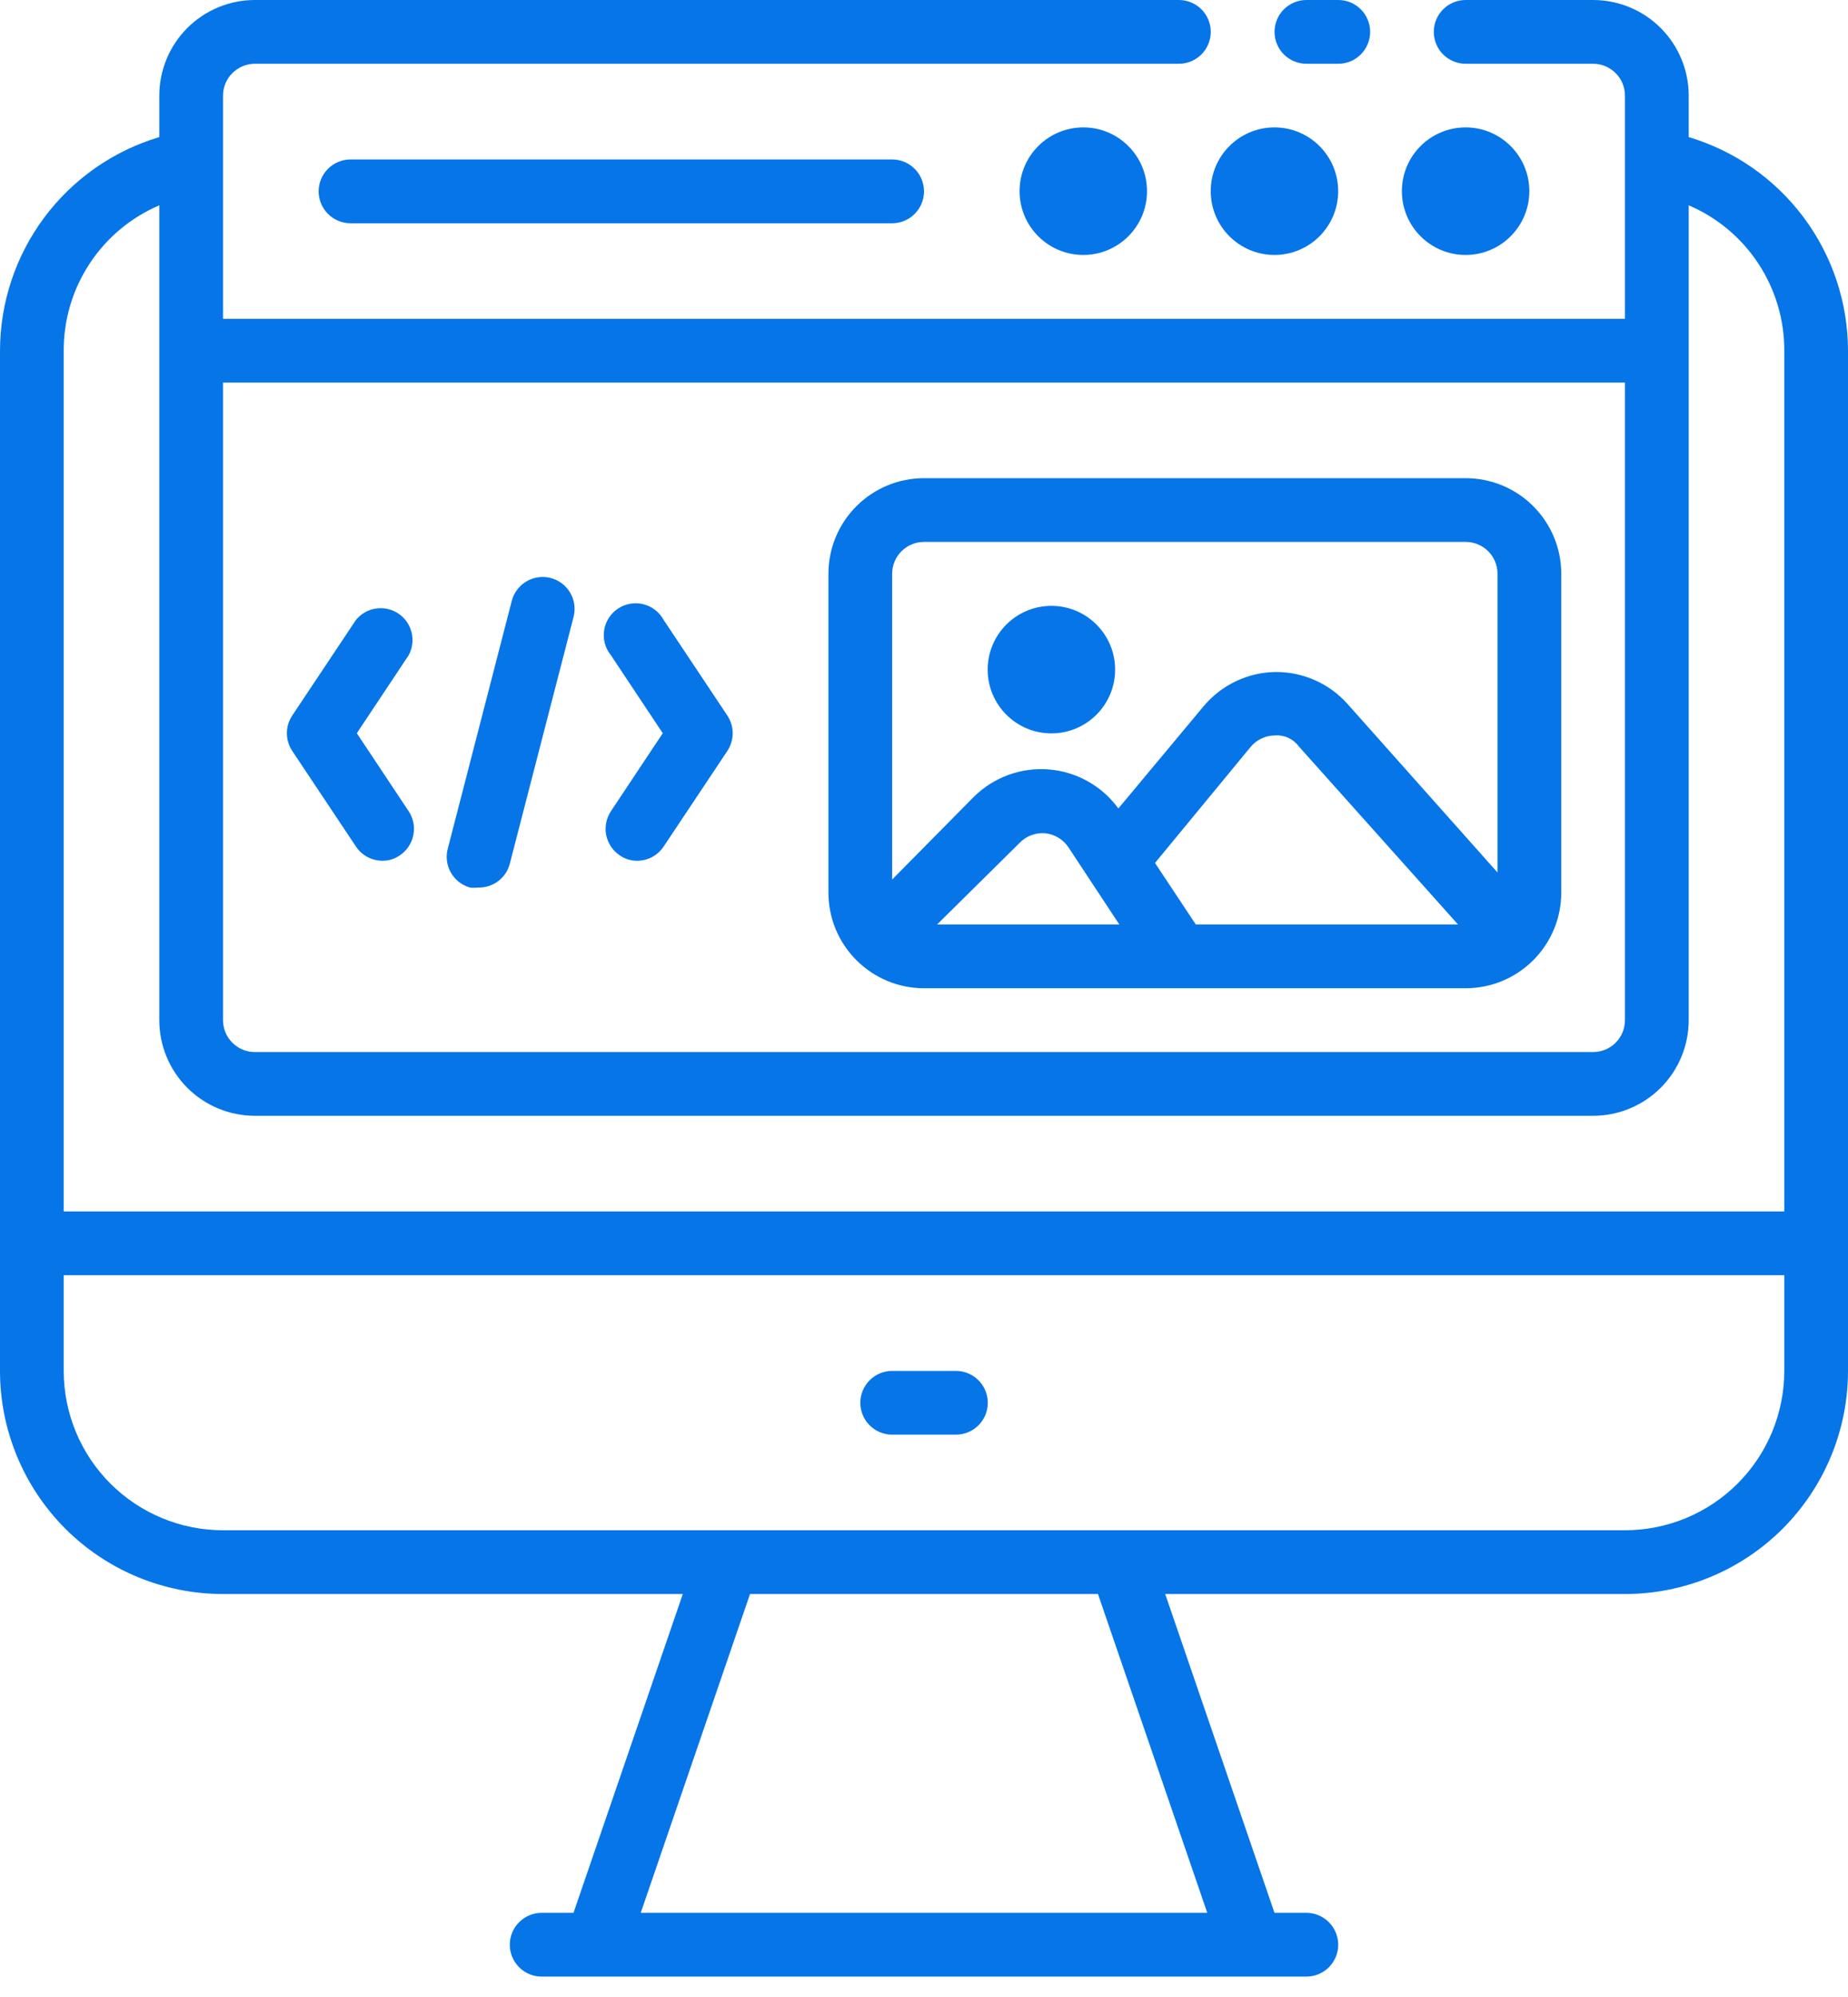
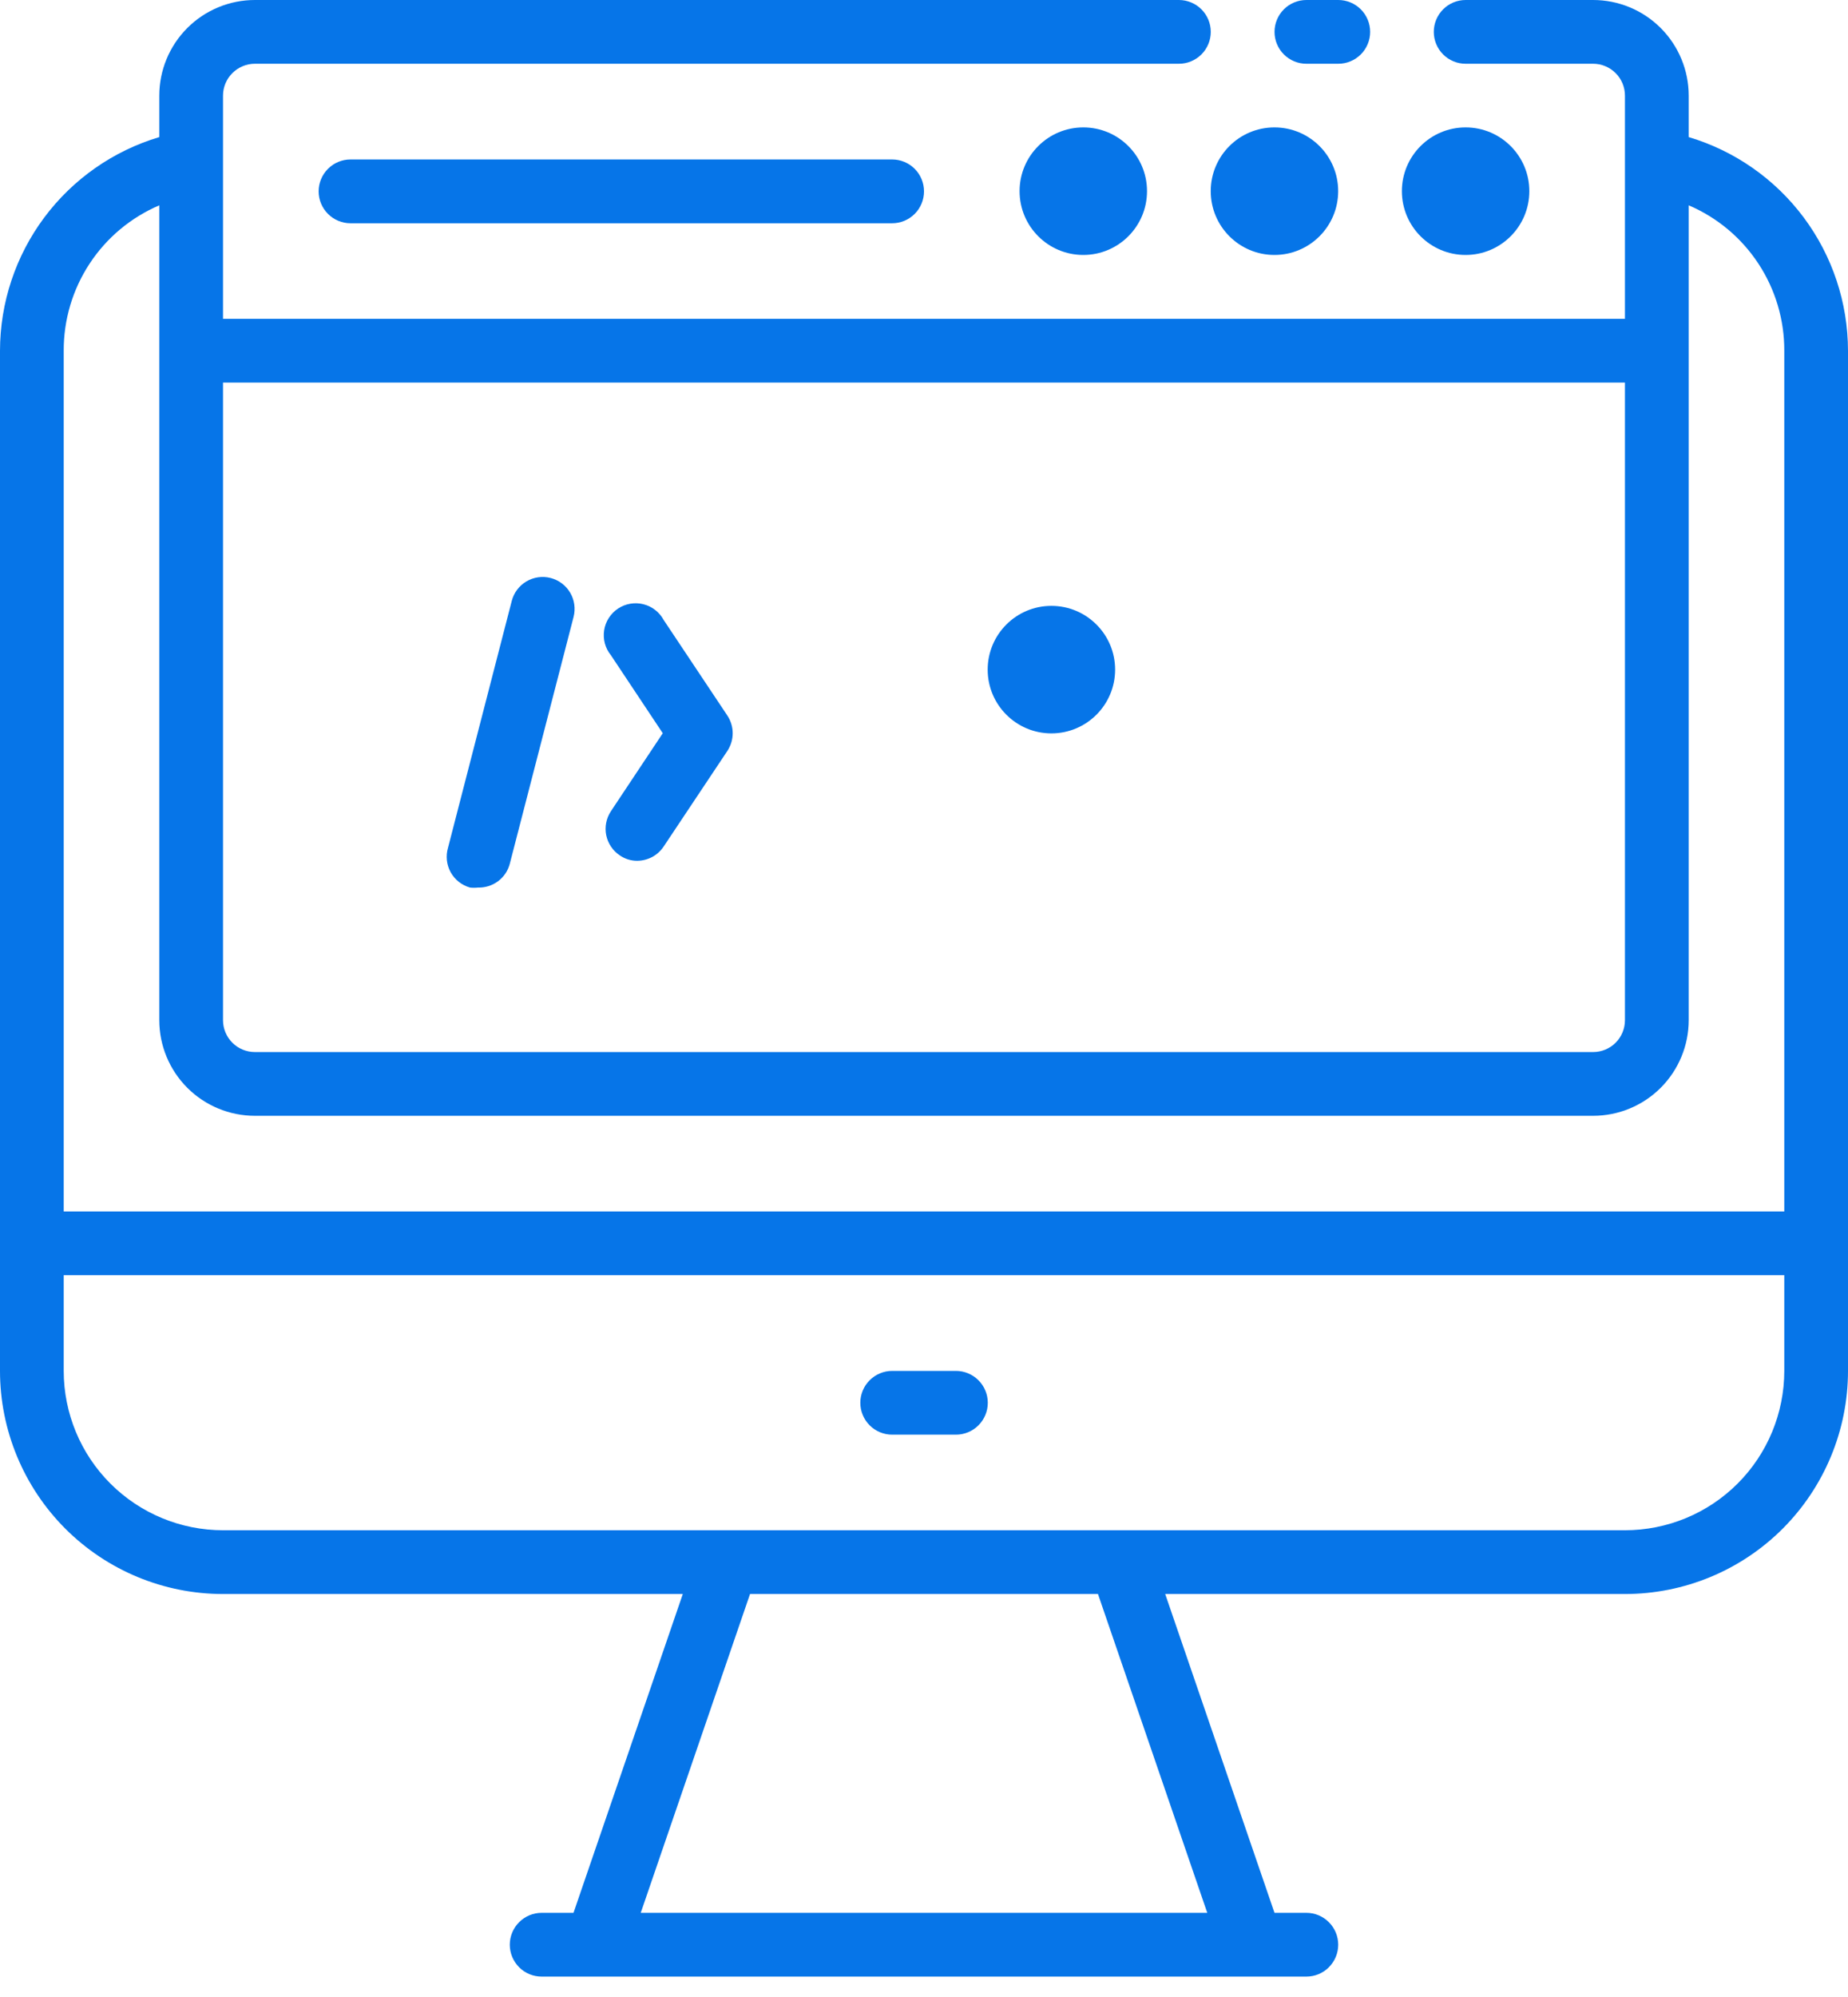
<svg xmlns="http://www.w3.org/2000/svg" width="50" height="54" viewBox="0 0 50 54" fill="none">
  <path d="M25.864 37.07H24.139C23.911 37.07 23.692 37.161 23.53 37.323C23.368 37.484 23.277 37.704 23.277 37.932C23.277 38.161 23.368 38.38 23.53 38.542C23.692 38.704 23.911 38.794 24.139 38.794H25.864C26.092 38.794 26.311 38.704 26.473 38.542C26.635 38.38 26.726 38.161 26.726 37.932C26.726 37.704 26.635 37.484 26.473 37.323C26.311 37.161 26.092 37.07 25.864 37.07Z" fill="#0675E8" />
  <path d="M45.69 3.707V2.586C45.69 1.9 45.417 1.242 44.932 0.757C44.447 0.272 43.789 0 43.103 0H39.655C39.426 0 39.207 0.091 39.046 0.252C38.884 0.414 38.793 0.633 38.793 0.862C38.793 1.091 38.884 1.31 39.046 1.472C39.207 1.633 39.426 1.724 39.655 1.724H43.103C43.332 1.724 43.551 1.815 43.713 1.977C43.875 2.138 43.965 2.358 43.965 2.586V8.621H6.034V2.586C6.034 2.358 6.125 2.138 6.287 1.977C6.449 1.815 6.668 1.724 6.897 1.724H31.897C32.125 1.724 32.344 1.633 32.506 1.472C32.668 1.31 32.759 1.091 32.759 0.862C32.759 0.633 32.668 0.414 32.506 0.252C32.344 0.091 32.125 0 31.897 0H6.897C6.211 0 5.553 0.272 5.068 0.757C4.583 1.242 4.31 1.9 4.31 2.586V3.707C3.066 4.078 1.975 4.84 1.198 5.881C0.422 6.921 0.002 8.184 0 9.483V37.069C0 38.669 0.636 40.204 1.767 41.336C2.899 42.468 4.434 43.103 6.034 43.103H18.474L15.517 51.724H14.655C14.427 51.724 14.207 51.815 14.046 51.977C13.884 52.138 13.793 52.358 13.793 52.586C13.793 52.815 13.884 53.034 14.046 53.196C14.207 53.358 14.427 53.448 14.655 53.448H35.345C35.574 53.448 35.793 53.358 35.954 53.196C36.116 53.034 36.207 52.815 36.207 52.586C36.207 52.358 36.116 52.138 35.954 51.977C35.793 51.815 35.574 51.724 35.345 51.724H34.483L31.526 43.103H43.965C45.566 43.103 47.101 42.468 48.233 41.336C49.364 40.204 50 38.669 50 37.069V9.483C49.998 8.184 49.578 6.921 48.802 5.881C48.025 4.84 46.934 4.078 45.69 3.707ZM43.965 10.345V27.586C43.965 27.815 43.875 28.034 43.713 28.196C43.551 28.358 43.332 28.448 43.103 28.448H6.897C6.668 28.448 6.449 28.358 6.287 28.196C6.125 28.034 6.034 27.815 6.034 27.586V10.345H43.965ZM4.31 5.552V27.586C4.31 28.272 4.583 28.93 5.068 29.415C5.553 29.9 6.211 30.172 6.897 30.172H43.103C43.789 30.172 44.447 29.9 44.932 29.415C45.417 28.93 45.69 28.272 45.69 27.586V5.552C46.459 5.88 47.115 6.428 47.575 7.128C48.035 7.827 48.279 8.646 48.276 9.483V32.759H1.724V9.483C1.721 8.646 1.965 7.827 2.425 7.128C2.885 6.428 3.541 5.88 4.31 5.552ZM32.664 51.724H17.336L20.293 43.103H29.707L32.664 51.724ZM43.965 41.379H6.034C4.891 41.379 3.795 40.925 2.987 40.117C2.178 39.309 1.724 38.212 1.724 37.069V34.483H48.276V37.069C48.276 38.212 47.822 39.309 47.013 40.117C46.205 40.925 45.109 41.379 43.965 41.379Z" fill="#0675E8" />
  <path d="M35.346 1.724H36.209C36.437 1.724 36.656 1.633 36.818 1.472C36.98 1.31 37.071 1.091 37.071 0.862C37.071 0.633 36.98 0.414 36.818 0.252C36.656 0.091 36.437 0 36.209 0H35.346C35.118 0 34.898 0.091 34.737 0.252C34.575 0.414 34.484 0.633 34.484 0.862C34.484 1.091 34.575 1.31 34.737 1.472C34.898 1.633 35.118 1.724 35.346 1.724Z" fill="#0675E8" />
  <path d="M39.654 6.894C40.606 6.894 41.378 6.122 41.378 5.169C41.378 4.217 40.606 3.445 39.654 3.445C38.702 3.445 37.93 4.217 37.93 5.169C37.93 6.122 38.702 6.894 39.654 6.894Z" fill="#0675E8" />
  <path d="M34.482 6.894C35.434 6.894 36.206 6.122 36.206 5.169C36.206 4.217 35.434 3.445 34.482 3.445C33.53 3.445 32.758 4.217 32.758 5.169C32.758 6.122 33.53 6.894 34.482 6.894Z" fill="#0675E8" />
  <path d="M29.31 6.894C30.262 6.894 31.034 6.122 31.034 5.169C31.034 4.217 30.262 3.445 29.31 3.445C28.358 3.445 27.586 4.217 27.586 5.169C27.586 6.122 28.358 6.894 29.31 6.894Z" fill="#0675E8" />
  <path d="M9.483 4.312C9.255 4.312 9.035 4.403 8.874 4.565C8.712 4.727 8.621 4.946 8.621 5.175C8.621 5.403 8.712 5.622 8.874 5.784C9.035 5.946 9.255 6.037 9.483 6.037H24.138C24.367 6.037 24.586 5.946 24.748 5.784C24.91 5.622 25 5.403 25 5.175C25 4.946 24.91 4.727 24.748 4.565C24.586 4.403 24.367 4.312 24.138 4.312H9.483Z" fill="#0675E8" />
-   <path d="M9.628 22.887C9.706 23.006 9.812 23.103 9.937 23.171C10.062 23.239 10.201 23.274 10.344 23.275C10.513 23.277 10.679 23.226 10.818 23.129C11.007 23.002 11.138 22.806 11.183 22.584C11.228 22.361 11.184 22.129 11.059 21.939L9.654 19.827L11.059 17.715C11.161 17.526 11.188 17.305 11.135 17.097C11.083 16.889 10.955 16.707 10.775 16.589C10.597 16.47 10.38 16.423 10.167 16.456C9.955 16.488 9.763 16.599 9.628 16.767L7.904 19.353C7.811 19.494 7.762 19.658 7.762 19.827C7.762 19.995 7.811 20.16 7.904 20.301L9.628 22.887Z" fill="#0675E8" />
  <path d="M16.768 23.129C16.907 23.226 17.073 23.278 17.242 23.276C17.384 23.275 17.524 23.239 17.649 23.172C17.773 23.104 17.88 23.006 17.958 22.888L19.682 20.302C19.774 20.161 19.824 19.996 19.824 19.827C19.824 19.659 19.774 19.494 19.682 19.353L17.958 16.767C17.901 16.661 17.823 16.569 17.728 16.495C17.634 16.421 17.525 16.368 17.409 16.339C17.292 16.309 17.171 16.305 17.053 16.325C16.934 16.345 16.822 16.39 16.722 16.456C16.622 16.522 16.537 16.609 16.472 16.71C16.407 16.811 16.364 16.924 16.346 17.043C16.328 17.161 16.334 17.282 16.365 17.398C16.396 17.514 16.451 17.622 16.527 17.715L17.932 19.827L16.527 21.939C16.402 22.13 16.357 22.361 16.402 22.584C16.448 22.807 16.579 23.003 16.768 23.129Z" fill="#0675E8" />
  <path d="M12.717 24C12.789 24.008 12.861 24.008 12.932 24C13.128 24.006 13.32 23.945 13.477 23.828C13.634 23.71 13.746 23.543 13.794 23.353L15.519 16.681C15.576 16.459 15.543 16.223 15.426 16.026C15.31 15.829 15.12 15.686 14.898 15.629C14.676 15.572 14.441 15.605 14.244 15.721C14.046 15.838 13.903 16.028 13.846 16.25L12.122 22.922C12.089 23.032 12.079 23.147 12.091 23.261C12.103 23.375 12.138 23.485 12.193 23.586C12.249 23.686 12.323 23.774 12.413 23.845C12.503 23.916 12.607 23.969 12.717 24Z" fill="#0675E8" />
-   <path d="M25 26.723H39.655C40.341 26.723 40.999 26.45 41.484 25.965C41.969 25.48 42.242 24.823 42.242 24.137V15.516C42.242 14.83 41.969 14.172 41.484 13.687C40.999 13.202 40.341 12.93 39.655 12.93H25C24.314 12.93 23.657 13.202 23.172 13.687C22.686 14.172 22.414 14.83 22.414 15.516V24.137C22.414 24.823 22.686 25.48 23.172 25.965C23.657 26.45 24.314 26.723 25 26.723ZM32.354 24.999L31.25 23.335L33.837 20.197C33.917 20.101 34.017 20.023 34.13 19.97C34.243 19.916 34.367 19.888 34.492 19.887C34.615 19.877 34.74 19.898 34.853 19.95C34.966 20.001 35.064 20.08 35.138 20.18L39.449 24.999H32.354ZM30.285 24.999H25.354L27.587 22.792C27.676 22.699 27.785 22.628 27.906 22.583C28.027 22.538 28.156 22.521 28.285 22.533C28.412 22.547 28.534 22.589 28.643 22.656C28.752 22.723 28.845 22.814 28.914 22.921L30.285 24.999ZM25 14.654H39.655C39.884 14.654 40.103 14.745 40.265 14.906C40.427 15.068 40.517 15.287 40.517 15.516V23.593L36.457 19.033C36.214 18.762 35.917 18.544 35.584 18.396C35.251 18.247 34.891 18.171 34.526 18.171C34.151 18.174 33.78 18.259 33.441 18.42C33.101 18.581 32.801 18.814 32.561 19.102L30.259 21.861C30.039 21.559 29.757 21.309 29.431 21.127C29.106 20.945 28.745 20.835 28.373 20.806C28.002 20.776 27.628 20.828 27.278 20.956C26.928 21.085 26.61 21.287 26.345 21.55L24.138 23.783V15.516C24.138 15.287 24.229 15.068 24.391 14.906C24.552 14.745 24.772 14.654 25 14.654Z" fill="#0675E8" />
  <path d="M28.447 19.831C29.399 19.831 30.171 19.059 30.171 18.107C30.171 17.155 29.399 16.383 28.447 16.383C27.495 16.383 26.723 17.155 26.723 18.107C26.723 19.059 27.495 19.831 28.447 19.831Z" fill="#0675E8" />
</svg>